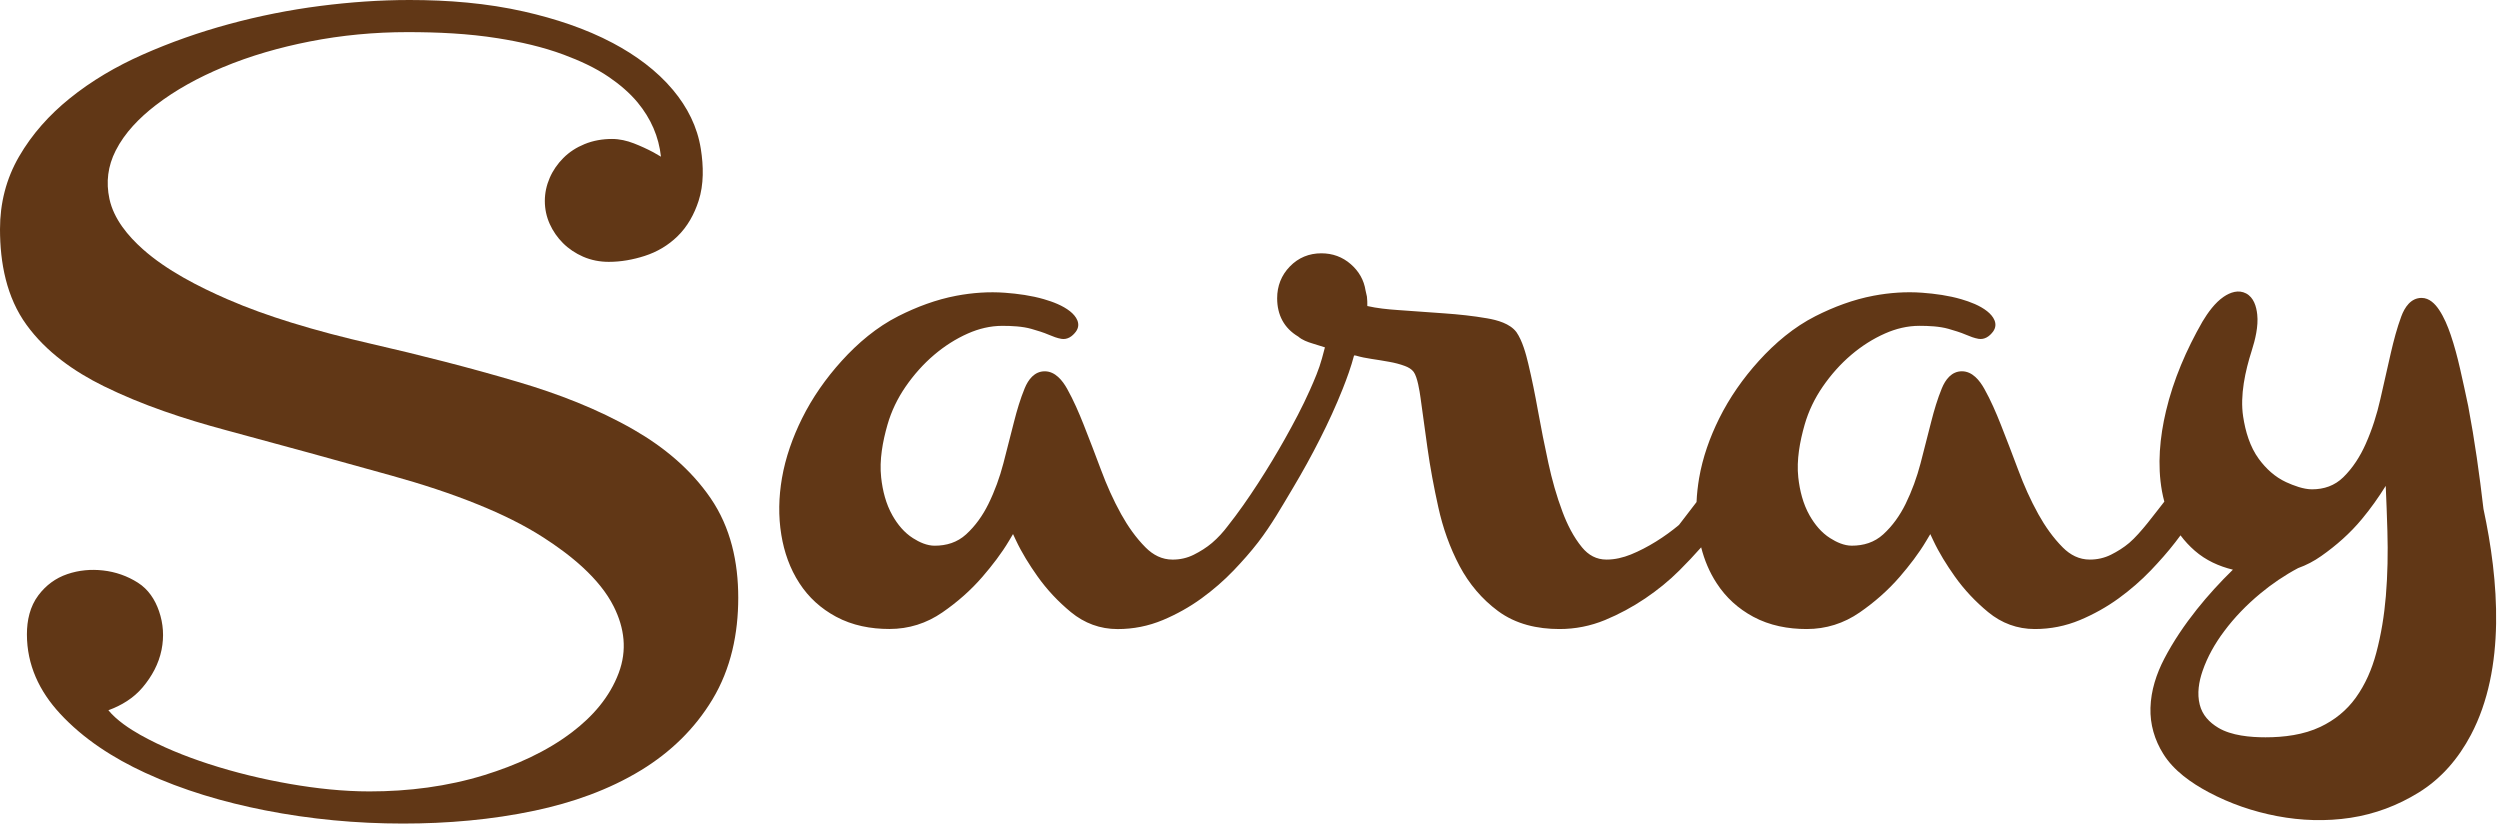
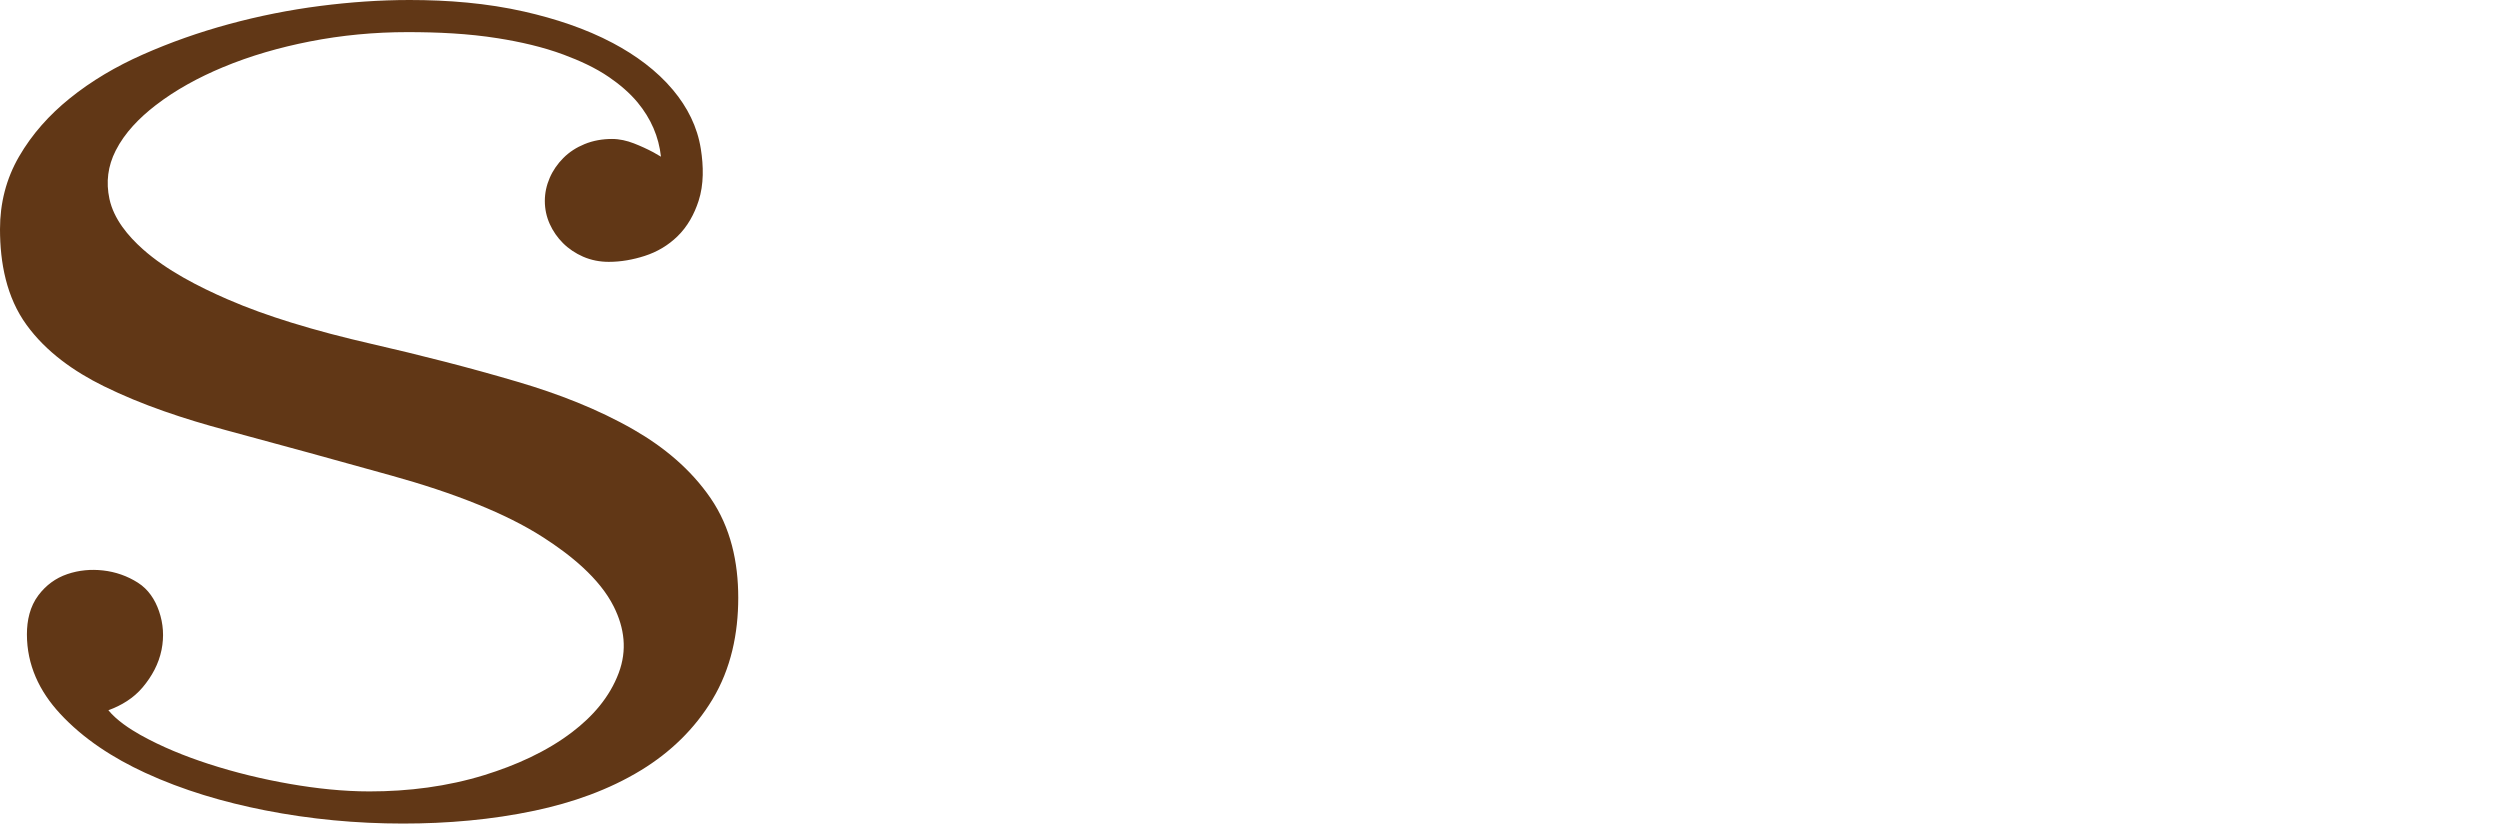
<svg xmlns="http://www.w3.org/2000/svg" version="1.1" id="Layer_1" x="0px" y="0px" width="120px" height="40px" viewBox="0 0 120 40" enable-background="new 0 0 120 40" xml:space="preserve">
-   <path fill-rule="evenodd" clip-rule="evenodd" fill="#613716" d="M110.308,27.269c-0.649,0.346-1.26,0.759-1.825,1.23  c-0.642,0.534-1.226,1.132-1.726,1.804c-0.435,0.58-0.799,1.218-1.035,1.906c-0.177,0.515-0.271,1.082-0.134,1.618  c0.125,0.495,0.454,0.844,0.886,1.104c0.632,0.382,1.551,0.46,2.271,0.46c0.886,0,1.831-0.118,2.639-0.504  c0.677-0.323,1.248-0.781,1.688-1.389c0.466-0.646,0.78-1.379,0.985-2.146c0.24-0.896,0.387-1.817,0.464-2.74  c0.086-1.033,0.104-2.073,0.074-3.11c-0.021-0.727-0.048-1.453-0.08-2.18c-0.346,0.555-0.725,1.09-1.144,1.593  c-0.564,0.681-1.229,1.268-1.952,1.775C111.075,26.933,110.704,27.128,110.308,27.269 M48.625,25.635  c-0.064,0.105-0.127,0.214-0.19,0.32c-0.363,0.612-0.812,1.19-1.276,1.729c-0.562,0.652-1.213,1.22-1.921,1.709  c-0.765,0.529-1.616,0.798-2.546,0.798c-0.89,0-1.774-0.164-2.564-0.59c-0.721-0.388-1.313-0.923-1.757-1.609  c-0.458-0.703-0.731-1.49-0.867-2.316c-0.149-0.904-0.125-1.821,0.029-2.724c0.172-0.995,0.514-1.956,0.961-2.859  c0.5-1.01,1.15-1.934,1.906-2.769c0.779-0.859,1.683-1.625,2.722-2.15c0.879-0.444,1.813-0.795,2.782-0.978  c0.771-0.145,1.553-0.202,2.334-0.144c0.627,0.047,1.272,0.134,1.877,0.311c0.425,0.124,0.896,0.301,1.246,0.578  c0.3,0.238,0.547,0.606,0.286,0.972l-0.002,0.003l-0.002,0.003c-0.168,0.224-0.403,0.395-0.697,0.346  c-0.198-0.033-0.411-0.115-0.596-0.194c-0.268-0.115-0.561-0.204-0.841-0.284c-0.434-0.124-0.955-0.146-1.403-0.146  c-0.571,0-1.124,0.136-1.645,0.366c-0.589,0.26-1.128,0.608-1.619,1.024c-0.526,0.446-0.981,0.962-1.373,1.529  c-0.386,0.561-0.681,1.171-0.869,1.825c-0.231,0.804-0.396,1.696-0.304,2.534c0.069,0.631,0.227,1.269,0.542,1.822  c0.245,0.433,0.566,0.826,0.989,1.093c0.304,0.194,0.667,0.36,1.035,0.36c0.569,0,1.084-0.156,1.51-0.543  c0.452-0.412,0.802-0.912,1.071-1.458c0.308-0.624,0.544-1.28,0.72-1.952c0.174-0.67,0.345-1.34,0.515-2.012  c0.136-0.535,0.296-1.077,0.506-1.588c0.172-0.419,0.468-0.818,0.964-0.818c0.505,0,0.854,0.444,1.078,0.845  c0.304,0.545,0.557,1.129,0.787,1.709c0.286,0.724,0.565,1.45,0.837,2.18c0.271,0.73,0.59,1.446,0.969,2.129  c0.321,0.577,0.706,1.128,1.174,1.596c0.357,0.357,0.78,0.579,1.293,0.579c0.356,0,0.694-0.074,1.014-0.233  c0.312-0.156,0.611-0.343,0.878-0.568c0.287-0.245,0.542-0.526,0.768-0.828l0.002-0.003c0.942-1.185,1.98-2.83,2.713-4.136  c0.432-0.769,0.854-1.558,1.212-2.364c0.215-0.481,0.445-1.016,0.582-1.525c0.049-0.176,0.096-0.354,0.142-0.531  c-0.197-0.064-0.396-0.126-0.596-0.186c-0.229-0.068-0.499-0.167-0.684-0.331c-0.685-0.406-1.013-1.043-1.013-1.841  c0-0.585,0.201-1.103,0.609-1.523c0.411-0.424,0.923-0.633,1.513-0.633c0.533,0,1.011,0.17,1.413,0.522  c0.384,0.335,0.631,0.757,0.708,1.261c0.018,0.088,0.037,0.176,0.059,0.262l0.005,0.021l0.003,0.023  c0.017,0.146,0.02,0.294,0.018,0.442c0.47,0.107,0.981,0.159,1.451,0.191c0.745,0.052,1.491,0.107,2.237,0.16  c0.689,0.048,1.382,0.121,2.063,0.239c0.483,0.083,1.094,0.248,1.404,0.66l0.004,0.005l0.003,0.005  c0.28,0.405,0.453,1.038,0.565,1.513c0.177,0.741,0.327,1.488,0.461,2.238c0.152,0.844,0.32,1.685,0.502,2.523  c0.172,0.795,0.392,1.584,0.679,2.345c0.226,0.602,0.525,1.204,0.936,1.703c0.311,0.377,0.689,0.588,1.18,0.588  c0.403,0,0.793-0.095,1.165-0.244c0.813-0.33,1.637-0.856,2.309-1.418l0.844-1.1c0.015-0.385,0.06-0.768,0.123-1.147  c0.171-0.995,0.514-1.956,0.961-2.859c0.501-1.01,1.15-1.934,1.906-2.769c0.779-0.859,1.684-1.625,2.722-2.15  c0.879-0.444,1.813-0.795,2.782-0.978c0.771-0.145,1.553-0.202,2.335-0.144c0.627,0.047,1.271,0.134,1.877,0.311  c0.423,0.124,0.896,0.301,1.244,0.578c0.301,0.238,0.547,0.606,0.286,0.972l-0.002,0.003l-0.002,0.003  c-0.168,0.224-0.403,0.395-0.697,0.346c-0.197-0.033-0.411-0.115-0.595-0.194c-0.27-0.115-0.562-0.204-0.842-0.284  c-0.435-0.124-0.955-0.146-1.403-0.146c-0.572,0-1.124,0.136-1.645,0.366c-0.589,0.26-1.13,0.608-1.62,1.024  c-0.526,0.446-0.981,0.962-1.372,1.529c-0.387,0.561-0.681,1.171-0.869,1.825c-0.23,0.804-0.396,1.696-0.305,2.534  c0.07,0.631,0.228,1.269,0.542,1.822c0.247,0.433,0.566,0.826,0.99,1.093c0.305,0.194,0.667,0.36,1.035,0.36  c0.569,0,1.084-0.156,1.51-0.543c0.452-0.412,0.802-0.912,1.072-1.458c0.306-0.624,0.543-1.28,0.72-1.952  c0.174-0.67,0.344-1.34,0.515-2.012c0.136-0.535,0.296-1.077,0.506-1.588c0.172-0.419,0.469-0.818,0.964-0.818  c0.505,0,0.854,0.444,1.078,0.845c0.305,0.545,0.557,1.129,0.787,1.709c0.285,0.724,0.565,1.45,0.837,2.18  c0.271,0.73,0.59,1.446,0.969,2.129c0.321,0.577,0.707,1.128,1.174,1.596c0.357,0.357,0.781,0.579,1.295,0.579  c0.356,0,0.693-0.074,1.014-0.233c0.312-0.156,0.611-0.343,0.878-0.568c0.56-0.478,1.227-1.406,1.684-1.98  c-0.044-0.165-0.082-0.331-0.113-0.5c-0.229-1.273-0.104-2.595,0.193-3.848c0.357-1.51,0.98-2.948,1.75-4.292l0.002-0.003  l0.001-0.002c0.256-0.426,0.598-0.904,1.014-1.187c0.32-0.217,0.71-0.354,1.078-0.162c0.369,0.195,0.494,0.628,0.535,1.014  c0.06,0.561-0.096,1.207-0.266,1.738c-0.31,0.972-0.566,2.133-0.411,3.156c0.108,0.713,0.325,1.453,0.756,2.04  c0.347,0.47,0.772,0.862,1.304,1.109c0.368,0.168,0.837,0.346,1.246,0.346c0.579,0,1.086-0.175,1.502-0.58  c0.464-0.455,0.813-1.008,1.075-1.598c0.309-0.693,0.539-1.417,0.705-2.158c0.165-0.74,0.333-1.481,0.504-2.221  c0.135-0.583,0.291-1.179,0.499-1.741c0.161-0.434,0.455-0.89,0.974-0.89c0.371,0,0.648,0.283,0.84,0.571  c0.241,0.361,0.415,0.784,0.555,1.193c0.181,0.53,0.325,1.077,0.45,1.623c0.137,0.604,0.271,1.209,0.396,1.815l0.001,0.003v0.003  c0.308,1.628,0.538,3.275,0.729,4.92c0.733,3.408,1.085,7.646-0.601,10.844c-0.598,1.133-1.415,2.095-2.511,2.771  c-1.008,0.622-2.102,1.034-3.271,1.212c-1.175,0.178-2.36,0.139-3.525-0.082c-1.152-0.219-2.253-0.598-3.287-1.148  c-0.823-0.439-1.673-1.03-2.172-1.835c-0.42-0.671-0.641-1.423-0.617-2.214c0.024-0.834,0.284-1.629,0.666-2.363  c0.438-0.839,0.975-1.626,1.562-2.365c0.534-0.669,1.115-1.304,1.729-1.903c-0.67-0.163-1.299-0.448-1.829-0.909  c-0.256-0.223-0.485-0.47-0.686-0.739c-0.082,0.11-0.165,0.222-0.249,0.33c-0.363,0.471-0.764,0.919-1.173,1.349  c-0.472,0.492-0.988,0.938-1.538,1.339c-0.578,0.42-1.204,0.77-1.863,1.046c-0.692,0.29-1.419,0.433-2.171,0.433  c-0.841,0-1.593-0.28-2.24-0.813c-0.608-0.502-1.149-1.074-1.604-1.718c-0.387-0.546-0.751-1.127-1.035-1.734  c-0.047-0.096-0.093-0.194-0.137-0.291c-0.063,0.105-0.127,0.214-0.191,0.32c-0.362,0.612-0.811,1.19-1.275,1.729  c-0.563,0.652-1.214,1.22-1.921,1.709c-0.765,0.529-1.617,0.798-2.547,0.798c-0.89,0-1.774-0.164-2.565-0.59  c-0.72-0.388-1.311-0.923-1.755-1.609c-0.349-0.532-0.589-1.114-0.744-1.723c-0.336,0.382-0.687,0.751-1.046,1.11  c-0.499,0.5-1.053,0.945-1.639,1.342c-0.607,0.409-1.252,0.758-1.929,1.038c-0.701,0.288-1.43,0.432-2.188,0.432  c-1.055,0-2.092-0.229-2.952-0.866c-0.776-0.575-1.387-1.305-1.842-2.158c-0.47-0.888-0.805-1.839-1.02-2.819  c-0.211-0.952-0.392-1.91-0.526-2.876c-0.11-0.796-0.223-1.594-0.33-2.392c-0.042-0.302-0.145-0.982-0.329-1.233  c-0.1-0.135-0.261-0.223-0.417-0.281c-0.245-0.092-0.501-0.157-0.76-0.202c-0.285-0.051-0.572-0.099-0.859-0.141  c-0.249-0.037-0.499-0.086-0.741-0.158c-0.028,0-0.057-0.003-0.083-0.006c-0.143,0.547-0.343,1.095-0.548,1.612  c-0.323,0.811-0.688,1.607-1.083,2.385c-0.406,0.804-0.842,1.593-1.303,2.366c-0.541,0.905-1.025,1.765-1.67,2.604  c-0.363,0.471-0.763,0.919-1.173,1.349c-0.471,0.492-0.987,0.938-1.538,1.339c-0.578,0.42-1.204,0.77-1.863,1.046  c-0.694,0.29-1.419,0.433-2.172,0.433c-0.839,0-1.592-0.28-2.241-0.813c-0.608-0.502-1.148-1.074-1.604-1.718  c-0.386-0.546-0.752-1.127-1.036-1.734C48.715,25.83,48.67,25.731,48.625,25.635z" />
  <path fill-rule="evenodd" clip-rule="evenodd" fill="#613716" d="M31.726,7.521c-0.104-0.963-0.481-1.828-1.121-2.604  c-0.388-0.468-0.868-0.869-1.368-1.213c-0.661-0.455-1.427-0.799-2.177-1.079c-1.013-0.377-2.097-0.619-3.163-0.789  C22.474,1.608,21,1.542,19.56,1.542c-1.578,0-3.153,0.146-4.702,0.451c-1.424,0.281-2.83,0.679-4.169,1.239  C9.547,3.71,8.439,4.304,7.46,5.061C6.7,5.648,5.989,6.366,5.552,7.231C5.178,7.97,5.079,8.738,5.253,9.547  c0.206,0.962,0.891,1.781,1.608,2.419c1.136,1.011,2.668,1.795,4.054,2.398c0.993,0.433,2.021,0.796,3.056,1.117  c1.264,0.392,2.548,0.724,3.838,1.02c2.366,0.543,4.724,1.143,7.052,1.831c1.916,0.565,3.829,1.298,5.563,2.296  c1.442,0.83,2.732,1.897,3.679,3.276c0.975,1.419,1.333,3.083,1.333,4.785c0,1.722-0.346,3.404-1.243,4.892  c-0.85,1.408-2.011,2.526-3.413,3.384c-1.564,0.956-3.321,1.567-5.11,1.946c-2.077,0.44-4.207,0.62-6.329,0.62  c-2.223,0-4.443-0.206-6.626-0.636c-1.972-0.389-3.928-0.96-5.755-1.804c-1.511-0.698-2.951-1.614-4.086-2.846  c-0.987-1.069-1.582-2.329-1.582-3.795c0-0.669,0.143-1.338,0.554-1.881c0.361-0.477,0.82-0.819,1.387-1.012  c0.556-0.189,1.134-0.241,1.717-0.175c0.599,0.068,1.16,0.264,1.667,0.586c0.504,0.32,0.824,0.811,1.016,1.368  c0.209,0.604,0.247,1.228,0.122,1.854c-0.136,0.678-0.464,1.275-0.906,1.801c-0.439,0.522-1.017,0.871-1.647,1.101  c0.405,0.491,1.024,0.896,1.539,1.186c1.029,0.575,2.143,1.022,3.263,1.388c1.285,0.417,2.602,0.735,3.932,0.966  c1.251,0.216,2.528,0.356,3.799,0.356c1.87,0,3.731-0.234,5.521-0.786c1.487-0.461,2.963-1.112,4.207-2.06  c0.979-0.745,1.8-1.674,2.236-2.84c0.409-1.091,0.279-2.151-0.238-3.185c-0.686-1.374-2.109-2.501-3.374-3.315  c-0.968-0.624-2.029-1.131-3.094-1.566c-1.359-0.554-2.767-1.007-4.18-1.401c-2.65-0.738-5.303-1.472-7.961-2.185  c-1.994-0.535-4.025-1.202-5.879-2.117c-1.42-0.7-2.758-1.642-3.696-2.935C0.309,14.271,0,12.615,0,11  c0-1.24,0.292-2.412,0.913-3.484c0.625-1.079,1.456-2.003,2.424-2.785c1.063-0.86,2.251-1.551,3.501-2.105  c1.338-0.594,2.724-1.08,4.137-1.464c1.447-0.394,2.918-0.688,4.405-0.878C16.798,0.103,18.228,0,19.656,0  c1.844,0,3.714,0.148,5.515,0.558c1.461,0.333,2.926,0.807,4.253,1.512c1.081,0.575,2.096,1.31,2.884,2.253  c0.688,0.824,1.165,1.761,1.332,2.825c0.129,0.819,0.151,1.702-0.109,2.499c-0.207,0.635-0.529,1.226-1.011,1.695  c-0.449,0.438-0.98,0.751-1.577,0.943c-0.558,0.179-1.134,0.284-1.721,0.284c-0.426,0-0.845-0.079-1.236-0.25  c-0.36-0.158-0.687-0.374-0.965-0.652c-0.265-0.265-0.48-0.574-0.634-0.917c-0.157-0.351-0.235-0.717-0.235-1.101  c0-0.386,0.08-0.754,0.233-1.108c0.155-0.359,0.377-0.677,0.652-0.954c0.291-0.294,0.637-0.513,1.019-0.669  c0.42-0.173,0.868-0.248,1.321-0.248c0.36,0,0.713,0.082,1.047,0.211c0.32,0.125,0.633,0.267,0.936,0.428  C31.483,7.376,31.605,7.447,31.726,7.521" />
</svg>